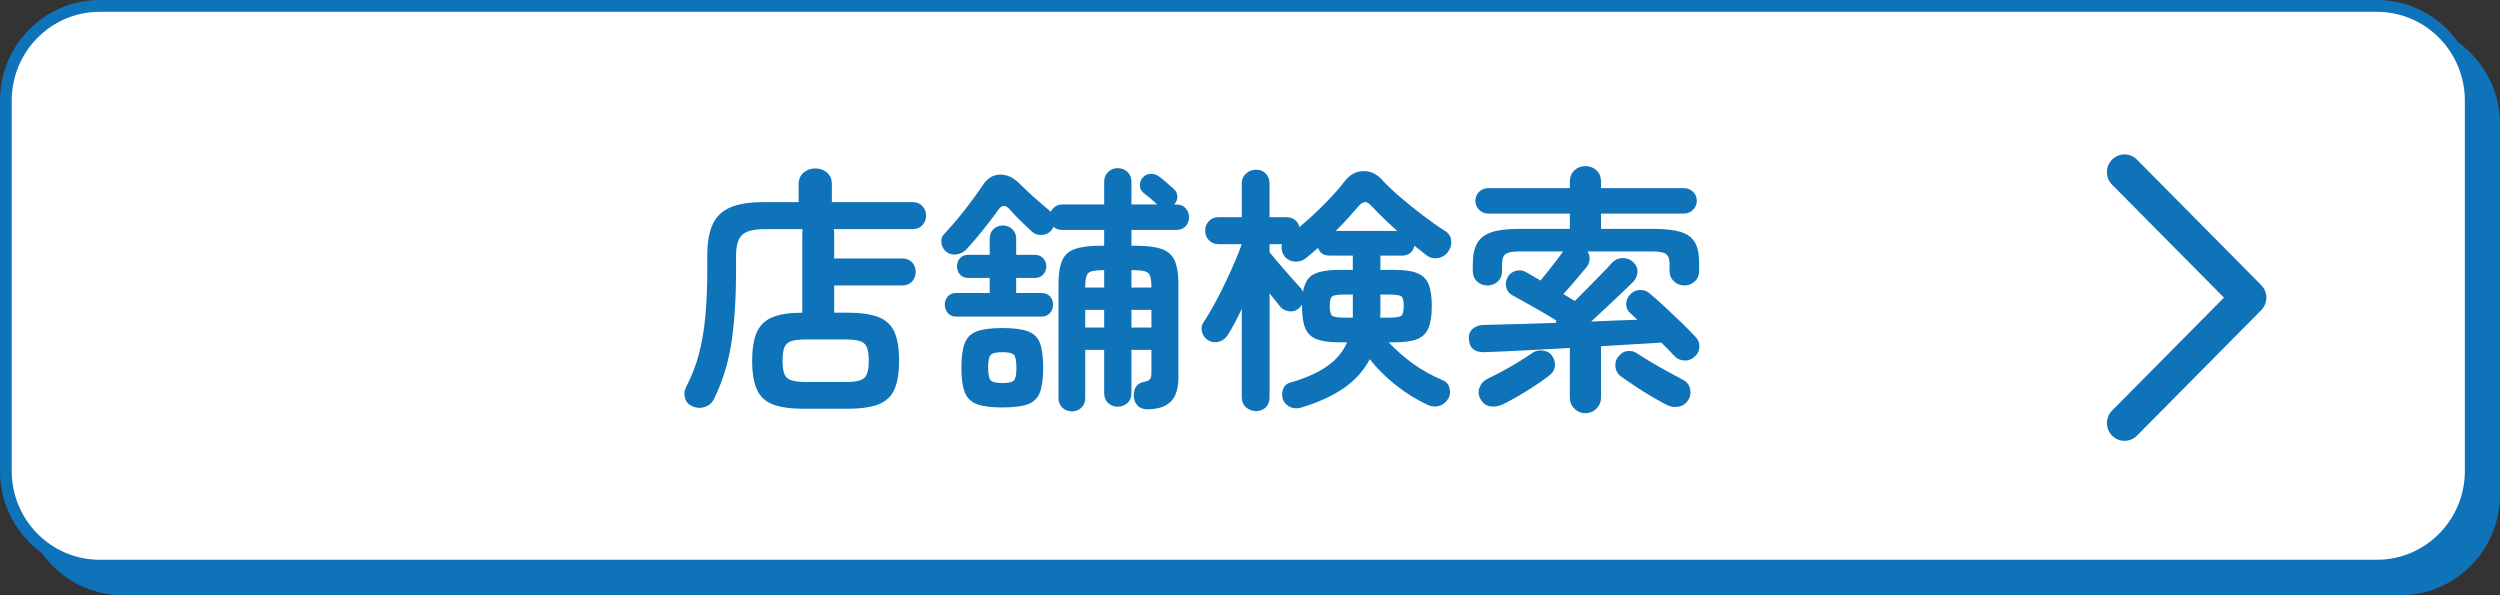
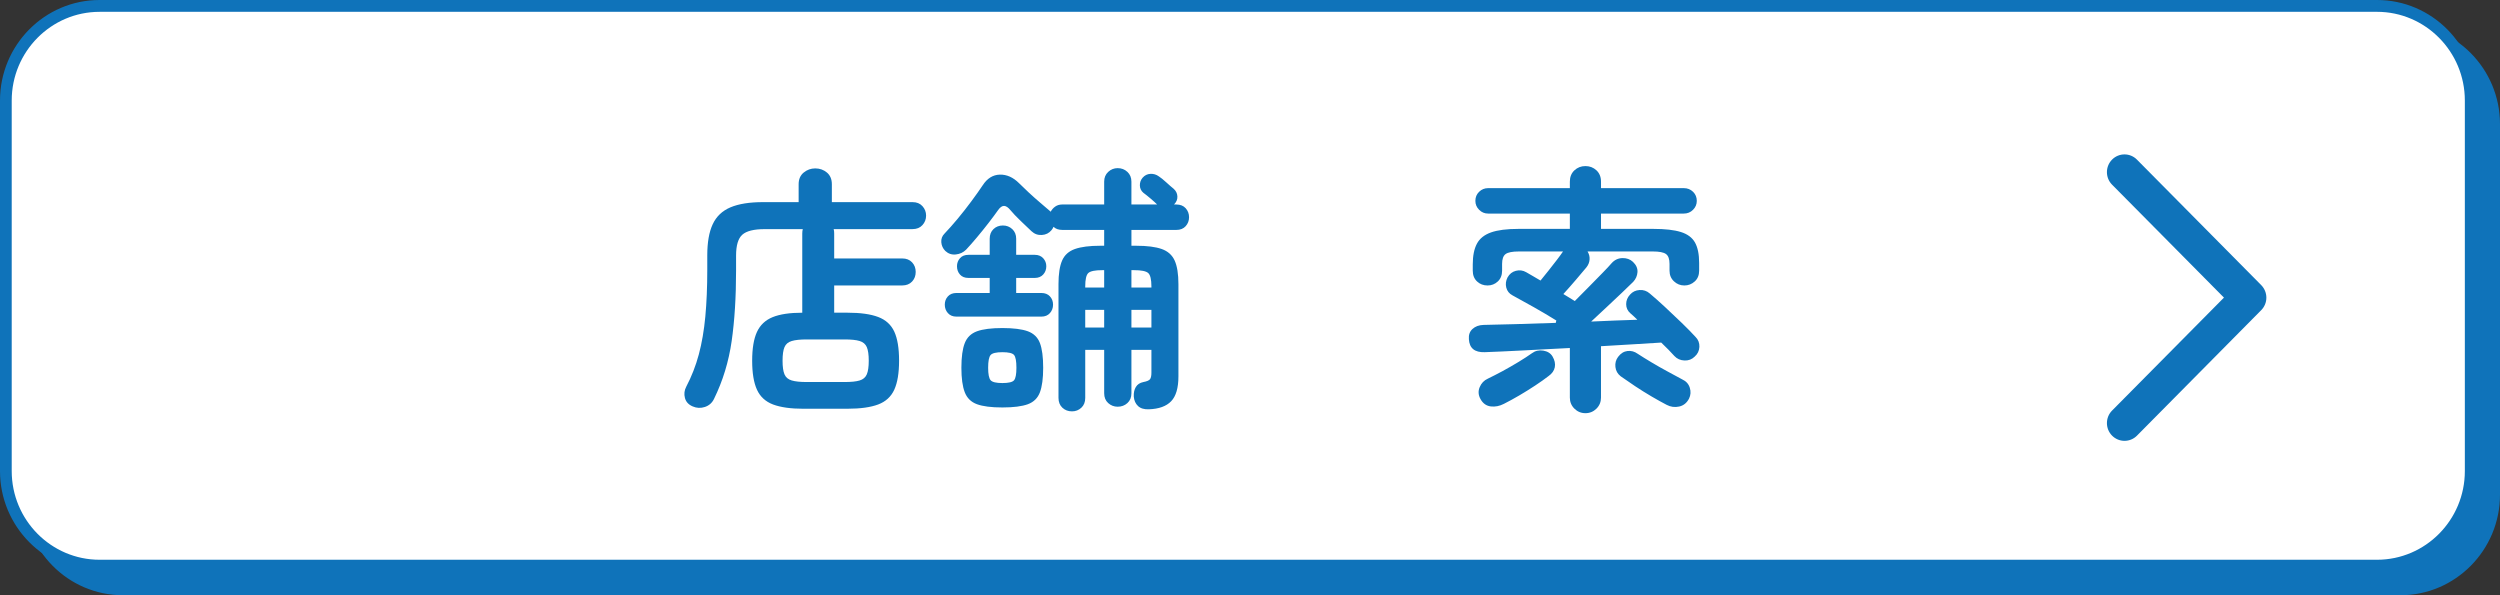
<svg xmlns="http://www.w3.org/2000/svg" version="1.1" id="レイヤー_1" x="0px" y="0px" width="210px" height="50px" viewBox="0 0 210 50" enable-background="new 0 0 210 50" xml:space="preserve">
  <rect x="0" y="0" width="210" height="50" fill="#333333" stroke="none" />
  <g>
    <g>
      <g>
        <g>
          <g>
            <path fill="#0F73BA" d="M209.508,41.595c0,4.351-3.56,7.909-7.908,7.909H10.368c-4.35,0-7.909-3.56-7.909-7.909V10.393       c0-4.35,3.559-7.909,7.909-7.909h191.229c4.351,0,7.909,3.559,7.909,7.909L209.508,41.595L209.508,41.595z" />
          </g>
          <path fill="#0F73BA" d="M201.639,50H10.331c-4.612,0-8.364-3.789-8.364-8.445V10.431c0-4.657,3.752-8.443,8.364-8.443h191.308      c4.609,0,8.361,3.788,8.361,8.443v31.124C210,46.211,206.248,50,201.639,50z M10.331,2.98c-4.069,0-7.378,3.342-7.378,7.451      v31.124c0,4.109,3.309,7.451,7.378,7.451h191.308c4.067,0,7.379-3.342,7.379-7.451V10.431c0-4.107-3.312-7.451-7.379-7.451      H10.331z" />
        </g>
        <g>
          <g>
            <path fill="#FFFFFF" d="M207.541,39.605c0,4.351-3.561,7.909-7.909,7.909H8.401c-4.35,0-7.909-3.56-7.909-7.909V8.406       c0-4.351,3.559-7.909,7.909-7.909h191.23c4.35,0,7.909,3.559,7.909,7.909L207.541,39.605L207.541,39.605z" />
          </g>
          <path fill="#0F73BA" d="M199.668,48.014H8.363C3.752,48.014,0,44.225,0,39.568V8.444C0,3.788,3.752,0,8.363,0h191.305      c4.612,0,8.365,3.788,8.365,8.444v31.124C208.033,44.225,204.28,48.014,199.668,48.014z M8.363,0.994      c-4.068,0-7.379,3.342-7.379,7.451v31.124c0,4.108,3.311,7.45,7.379,7.45h191.305c4.07,0,7.379-3.342,7.379-7.45V8.444      c0-4.108-3.309-7.451-7.379-7.451L8.363,0.994L8.363,0.994z" />
        </g>
      </g>
      <path fill="#0F73BA" d="M178.458,37.031c-0.376,0-0.755-0.146-1.044-0.437c-0.576-0.582-0.576-1.526,0-2.106L186.812,25    l-9.398-9.487c-0.576-0.582-0.576-1.524,0-2.106s1.512-0.582,2.088,0l10.439,10.541c0.276,0.279,0.434,0.659,0.434,1.054    c0,0.396-0.156,0.774-0.434,1.053l-10.439,10.543C179.213,36.887,178.836,37.031,178.458,37.031z" />
    </g>
    <g>
      <path fill="#0F73BA" d="M67.5,34.336c-1.075,0-1.93-0.121-2.562-0.359c-0.633-0.24-1.084-0.654-1.353-1.243    c-0.269-0.588-0.403-1.399-0.403-2.431c0-1.033,0.134-1.839,0.403-2.421c0.269-0.581,0.709-0.996,1.319-1.243    c0.611-0.247,1.439-0.371,2.486-0.371v-6.649c0-0.073,0.003-0.139,0.011-0.197c0.006-0.058,0.018-0.116,0.032-0.175h-3.205    c-0.901,0-1.526,0.157-1.875,0.469c-0.349,0.312-0.523,0.898-0.523,1.755v1.243c0,2.239-0.124,4.219-0.371,5.942    c-0.247,1.723-0.741,3.34-1.482,4.852c-0.16,0.333-0.415,0.558-0.764,0.676c-0.349,0.115-0.69,0.102-1.024-0.044    c-0.35-0.146-0.567-0.383-0.654-0.708c-0.087-0.328-0.051-0.644,0.109-0.949c0.45-0.858,0.803-1.762,1.058-2.715    c0.254-0.952,0.436-2.01,0.545-3.172c0.108-1.163,0.164-2.472,0.164-3.925v-1.222c0-1.089,0.152-1.961,0.458-2.616    c0.306-0.654,0.803-1.127,1.493-1.418c0.69-0.291,1.603-0.436,2.737-0.436h2.987v-1.504c0-0.421,0.142-0.748,0.425-0.981    c0.284-0.231,0.606-0.348,0.97-0.348c0.379,0,0.705,0.117,0.981,0.348c0.276,0.233,0.414,0.561,0.414,0.981v1.504h6.781    c0.349,0,0.625,0.113,0.829,0.338c0.204,0.226,0.306,0.49,0.306,0.795s-0.102,0.571-0.306,0.795    c-0.204,0.227-0.48,0.338-0.829,0.338h-6.628c0.014,0.059,0.025,0.117,0.033,0.175c0.007,0.058,0.01,0.124,0.01,0.197v2.093h5.713    c0.349,0,0.625,0.109,0.829,0.326c0.204,0.219,0.305,0.488,0.305,0.808c0,0.32-0.101,0.589-0.305,0.807    c-0.204,0.218-0.48,0.327-0.829,0.327h-5.713v2.289h1.134c1.076,0,1.93,0.121,2.562,0.36c0.633,0.239,1.084,0.65,1.353,1.231    c0.268,0.582,0.402,1.396,0.402,2.443c0,1.031-0.135,1.843-0.402,2.431c-0.269,0.589-0.72,1.003-1.353,1.243    c-0.631,0.238-1.486,0.359-2.562,0.359H67.5z M67.761,32.09h3.184c0.553,0,0.975-0.042,1.266-0.131    c0.291-0.087,0.49-0.257,0.6-0.513c0.109-0.253,0.164-0.636,0.164-1.144c0-0.509-0.055-0.892-0.164-1.146    c-0.11-0.253-0.309-0.425-0.6-0.512c-0.291-0.089-0.713-0.132-1.266-0.132h-3.184c-0.537,0-0.955,0.043-1.253,0.132    c-0.298,0.087-0.502,0.259-0.61,0.512c-0.109,0.254-0.163,0.637-0.163,1.146c0,0.508,0.054,0.891,0.163,1.144    c0.108,0.256,0.312,0.426,0.61,0.513C66.806,32.048,67.224,32.09,67.761,32.09z" />
      <path fill="#0F73BA" d="M90.047,34.555c-0.321,0-0.589-0.103-0.808-0.307c-0.216-0.203-0.326-0.479-0.326-0.827V23.87    c0-0.858,0.101-1.519,0.305-1.985c0.203-0.465,0.562-0.787,1.08-0.97c0.516-0.181,1.224-0.272,2.125-0.272h0.327v-1.33h-3.511    c-0.319,0-0.567-0.087-0.741-0.262c-0.043,0.102-0.103,0.196-0.174,0.284c-0.205,0.248-0.472,0.381-0.807,0.403    c-0.333,0.022-0.624-0.083-0.872-0.316c-0.232-0.218-0.534-0.504-0.905-0.861c-0.37-0.357-0.657-0.658-0.861-0.905    c-0.189-0.232-0.366-0.353-0.533-0.36c-0.168-0.007-0.339,0.113-0.512,0.36c-0.205,0.29-0.466,0.644-0.786,1.058    c-0.32,0.415-0.651,0.825-0.993,1.232c-0.343,0.407-0.643,0.749-0.904,1.025c-0.233,0.232-0.521,0.367-0.861,0.403    c-0.342,0.037-0.636-0.062-0.884-0.294c-0.203-0.204-0.315-0.448-0.338-0.731c-0.021-0.284,0.069-0.527,0.273-0.73    c0.334-0.35,0.702-0.764,1.102-1.243c0.398-0.479,0.784-0.971,1.155-1.473c0.371-0.501,0.688-0.948,0.949-1.34    c0.378-0.582,0.858-0.88,1.439-0.895c0.58-0.014,1.118,0.226,1.612,0.719c0.219,0.219,0.487,0.477,0.806,0.774    c0.32,0.298,0.647,0.589,0.982,0.873c0.333,0.284,0.61,0.52,0.828,0.709l0.044,0.043c0.088-0.174,0.215-0.319,0.382-0.436    s0.366-0.174,0.599-0.174h3.511v-1.919c0-0.335,0.112-0.607,0.337-0.818c0.227-0.21,0.492-0.316,0.797-0.316    c0.319,0,0.593,0.105,0.817,0.316c0.226,0.211,0.337,0.483,0.337,0.818v1.919h2.159c-0.144-0.146-0.333-0.316-0.566-0.513    s-0.429-0.352-0.588-0.469c-0.189-0.16-0.288-0.363-0.294-0.61c-0.008-0.247,0.067-0.465,0.228-0.654    c0.176-0.203,0.393-0.312,0.654-0.327s0.503,0.058,0.719,0.218c0.161,0.102,0.368,0.27,0.622,0.502    c0.254,0.233,0.455,0.407,0.601,0.523c0.202,0.175,0.312,0.389,0.326,0.643c0.015,0.255-0.08,0.483-0.283,0.688h0.196    c0.334,0,0.596,0.105,0.785,0.315c0.188,0.211,0.283,0.462,0.283,0.753c0,0.29-0.095,0.542-0.283,0.752    c-0.189,0.211-0.451,0.316-0.785,0.316h-3.773v1.33h0.415c0.901,0,1.611,0.091,2.126,0.272c0.516,0.183,0.878,0.505,1.09,0.97    c0.211,0.466,0.317,1.127,0.317,1.985v7.74c0,0.975-0.204,1.673-0.612,2.094c-0.406,0.423-1.031,0.647-1.875,0.676    c-0.392,0.015-0.694-0.074-0.905-0.272c-0.211-0.196-0.331-0.461-0.359-0.796c-0.016-0.318,0.043-0.588,0.174-0.806    c0.131-0.219,0.342-0.356,0.633-0.415c0.305-0.057,0.493-0.143,0.566-0.25c0.072-0.109,0.109-0.287,0.109-0.535v-1.92h-1.68v3.643    c0,0.35-0.112,0.624-0.337,0.828c-0.225,0.204-0.498,0.306-0.817,0.306c-0.305,0-0.57-0.102-0.797-0.306    c-0.225-0.204-0.337-0.479-0.337-0.828v-3.643h-1.591v4.036c0,0.349-0.11,0.624-0.328,0.827    C90.614,34.452,90.352,34.555,90.047,34.555z M80.343,26.596c-0.306,0-0.545-0.098-0.72-0.296    c-0.174-0.196-0.261-0.432-0.261-0.708c0-0.276,0.087-0.508,0.261-0.697c0.175-0.189,0.414-0.284,0.72-0.284h2.791v-1.265h-1.788    c-0.305,0-0.542-0.094-0.708-0.284c-0.167-0.188-0.251-0.42-0.251-0.697c0-0.262,0.084-0.487,0.251-0.676    c0.167-0.188,0.403-0.283,0.708-0.283h1.788v-1.352c0-0.335,0.105-0.603,0.316-0.808c0.211-0.203,0.476-0.305,0.795-0.305    c0.307,0,0.567,0.102,0.786,0.305c0.218,0.205,0.328,0.472,0.328,0.808v1.352h1.569c0.291,0,0.523,0.095,0.699,0.283    c0.173,0.189,0.262,0.415,0.262,0.676c0,0.276-0.089,0.508-0.262,0.697c-0.175,0.19-0.408,0.284-0.699,0.284h-1.569v1.265h2.115    c0.305,0,0.545,0.095,0.72,0.284c0.174,0.189,0.262,0.421,0.262,0.697c0,0.276-0.088,0.512-0.262,0.708    c-0.175,0.198-0.415,0.296-0.72,0.296H80.343z M84.202,34.227c-0.931,0-1.642-0.092-2.136-0.272    c-0.496-0.183-0.837-0.516-1.025-1.003c-0.189-0.486-0.284-1.174-0.284-2.061c0-0.9,0.095-1.592,0.284-2.072    c0.188-0.479,0.529-0.809,1.025-0.991c0.495-0.181,1.206-0.272,2.136-0.272c0.93,0,1.643,0.092,2.138,0.272    c0.493,0.183,0.832,0.513,1.014,0.991c0.181,0.48,0.273,1.172,0.273,2.072c0,0.887-0.092,1.574-0.273,2.061    c-0.182,0.487-0.521,0.82-1.014,1.003C85.845,34.135,85.132,34.227,84.202,34.227z M84.202,32.177c0.523,0,0.852-0.08,0.981-0.239    c0.131-0.16,0.196-0.509,0.196-1.047c0-0.553-0.065-0.907-0.196-1.068c-0.13-0.16-0.458-0.239-0.981-0.239    c-0.522,0-0.854,0.079-0.991,0.239c-0.138,0.161-0.207,0.516-0.207,1.068c0,0.538,0.069,0.887,0.207,1.047    C83.349,32.097,83.68,32.177,84.202,32.177z M91.159,24.153h1.591v-1.46h-0.152c-0.61,0-1.004,0.08-1.178,0.24    c-0.175,0.159-0.261,0.537-0.261,1.133V24.153z M91.159,27.512h1.591v-1.483h-1.591V27.512z M95.039,24.153h1.68v-0.087    c0-0.596-0.092-0.974-0.272-1.133c-0.182-0.16-0.579-0.24-1.189-0.24h-0.219V24.153z M95.039,27.512h1.68v-1.483h-1.68V27.512z" />
-       <path fill="#0F73BA" d="M105.506,34.531c-0.32,0-0.6-0.105-0.84-0.316c-0.239-0.21-0.359-0.498-0.359-0.86V25.94    c-0.204,0.451-0.408,0.862-0.61,1.231c-0.204,0.372-0.394,0.695-0.567,0.973c-0.175,0.275-0.414,0.46-0.719,0.555    c-0.306,0.096-0.604,0.062-0.896-0.098c-0.275-0.16-0.458-0.396-0.544-0.709c-0.086-0.312-0.037-0.6,0.153-0.861    c0.262-0.393,0.548-0.872,0.861-1.439c0.313-0.567,0.618-1.163,0.916-1.787c0.299-0.625,0.57-1.225,0.818-1.799    c0.247-0.574,0.443-1.072,0.589-1.494h-1.94c-0.336,0-0.607-0.109-0.817-0.327c-0.212-0.218-0.316-0.487-0.316-0.807    s0.104-0.589,0.316-0.807c0.21-0.218,0.481-0.327,0.817-0.327h1.94v-2.835c0-0.334,0.12-0.611,0.359-0.828    c0.24-0.219,0.52-0.328,0.84-0.328c0.334,0,0.605,0.109,0.818,0.328c0.21,0.217,0.316,0.494,0.316,0.828v2.835h1.416    c0.291,0,0.53,0.076,0.72,0.229c0.188,0.152,0.312,0.353,0.371,0.601c0.493-0.408,0.981-0.84,1.46-1.299    c0.48-0.457,0.928-0.911,1.342-1.363c0.414-0.45,0.753-0.849,1.014-1.199c0.422-0.552,0.94-0.832,1.559-0.839    c0.619-0.007,1.152,0.25,1.604,0.773c0.393,0.422,0.897,0.898,1.514,1.428c0.619,0.531,1.262,1.051,1.932,1.559    c0.668,0.509,1.271,0.931,1.811,1.265c0.289,0.174,0.461,0.426,0.512,0.753c0.05,0.327-0.02,0.636-0.207,0.927    c-0.204,0.319-0.492,0.515-0.862,0.589c-0.369,0.073-0.7,0-0.991-0.219c-0.146-0.116-0.305-0.243-0.48-0.381    c-0.175-0.138-0.355-0.279-0.545-0.425c-0.044,0.232-0.152,0.429-0.326,0.589c-0.176,0.16-0.407,0.239-0.698,0.239h-1.832v1.2    h1.199c0.8,0,1.425,0.086,1.875,0.262c0.45,0.174,0.771,0.479,0.96,0.915c0.188,0.436,0.283,1.053,0.283,1.854    c0,0.801-0.095,1.421-0.283,1.865c-0.189,0.443-0.51,0.751-0.96,0.926c-0.45,0.174-1.075,0.262-1.875,0.262h-0.501    c0.625,0.668,1.311,1.272,2.061,1.809c0.749,0.539,1.573,0.996,2.474,1.375c0.291,0.115,0.479,0.331,0.566,0.643    c0.089,0.314,0.067,0.593-0.063,0.841c-0.175,0.319-0.42,0.538-0.73,0.653c-0.313,0.115-0.645,0.101-0.993-0.044    c-0.944-0.437-1.845-0.992-2.704-1.669c-0.857-0.674-1.591-1.405-2.201-2.19c-0.523,0.989-1.27,1.81-2.235,2.464    c-0.967,0.654-2.133,1.186-3.501,1.592c-0.319,0.102-0.624,0.095-0.915-0.021c-0.29-0.117-0.501-0.321-0.632-0.612    c-0.102-0.29-0.104-0.585-0.011-0.882c0.094-0.298,0.301-0.491,0.622-0.578c1.234-0.349,2.248-0.797,3.04-1.341    c0.794-0.545,1.37-1.225,1.734-2.039h-0.675c-0.801,0-1.428-0.088-1.889-0.262c-0.457-0.175-0.777-0.482-0.958-0.926    c-0.182-0.444-0.273-1.064-0.273-1.865v-0.109c-0.028,0.044-0.062,0.088-0.098,0.132c-0.035,0.042-0.075,0.087-0.119,0.13    c-0.232,0.232-0.517,0.331-0.852,0.295c-0.333-0.037-0.602-0.185-0.806-0.447c-0.102-0.131-0.23-0.29-0.383-0.48    c-0.152-0.188-0.309-0.385-0.467-0.588v8.722c0,0.362-0.106,0.65-0.316,0.86C106.111,34.426,105.84,34.531,105.506,34.531z     M109.453,24.524c0.115-0.727,0.406-1.217,0.872-1.472c0.464-0.254,1.184-0.381,2.159-0.381h1.153v-1.2h-1.939    c-0.509,0-0.835-0.218-0.981-0.654c-0.174,0.16-0.348,0.313-0.523,0.458c-0.174,0.145-0.341,0.283-0.501,0.414    c-0.276,0.218-0.589,0.312-0.938,0.284c-0.349-0.028-0.625-0.167-0.828-0.415c-0.248-0.32-0.326-0.668-0.239-1.046h-1.046v0.676    c0.202,0.247,0.467,0.563,0.795,0.949c0.327,0.385,0.653,0.763,0.981,1.133c0.327,0.371,0.584,0.658,0.774,0.862    C109.307,24.233,109.394,24.364,109.453,24.524z M112.919,26.683h0.719v-1.94h-0.719c-0.524,0-0.857,0.047-1.003,0.142    c-0.146,0.093-0.218,0.367-0.218,0.817c0,0.451,0.072,0.728,0.218,0.829C112.062,26.631,112.395,26.683,112.919,26.683z     M112.199,19.399h5.169c-0.858-0.77-1.577-1.468-2.159-2.093c-0.203-0.233-0.393-0.341-0.566-0.328    c-0.175,0.015-0.365,0.145-0.567,0.393c-0.233,0.276-0.509,0.588-0.829,0.938C112.927,18.658,112.578,19.022,112.199,19.399z     M115.929,26.683h0.763c0.524,0,0.858-0.052,1.003-0.152c0.146-0.102,0.218-0.378,0.218-0.829c0-0.45-0.071-0.724-0.218-0.817    c-0.145-0.095-0.479-0.142-1.003-0.142h-0.741v1.503c0,0.074,0,0.146,0,0.22C115.95,26.537,115.943,26.61,115.929,26.683z" />
      <path fill="#0F73BA" d="M133.176,34.707c-0.363,0-0.672-0.129-0.927-0.383c-0.255-0.253-0.382-0.563-0.382-0.927v-4.165    c-1.382,0.074-2.707,0.144-3.979,0.207c-1.272,0.066-2.33,0.115-3.172,0.144c-0.844,0.028-1.287-0.335-1.33-1.091    c-0.03-0.362,0.072-0.65,0.305-0.86c0.231-0.212,0.536-0.325,0.916-0.339c0.74-0.015,1.641-0.035,2.703-0.066    c1.062-0.028,2.188-0.063,3.379-0.107c0-0.045,0.015-0.109,0.043-0.197c-0.581-0.363-1.212-0.737-1.896-1.123    c-0.683-0.384-1.279-0.715-1.788-0.991c-0.276-0.146-0.45-0.364-0.523-0.655c-0.072-0.291-0.035-0.574,0.108-0.851    c0.161-0.291,0.394-0.476,0.698-0.555c0.307-0.081,0.597-0.041,0.873,0.119c0.174,0.103,0.363,0.212,0.566,0.327    c0.203,0.116,0.414,0.24,0.632,0.371c0.204-0.247,0.429-0.527,0.677-0.84c0.246-0.312,0.479-0.61,0.698-0.895    c0.217-0.283,0.384-0.512,0.501-0.687l0.021-0.021h-3.706c-0.553,0-0.927,0.073-1.124,0.219c-0.196,0.145-0.294,0.421-0.294,0.828    v0.567c0,0.378-0.12,0.681-0.36,0.905c-0.24,0.226-0.526,0.338-0.86,0.338c-0.349,0-0.645-0.112-0.884-0.338    c-0.239-0.225-0.36-0.527-0.36-0.905v-0.522c0-0.728,0.116-1.309,0.35-1.746c0.232-0.436,0.629-0.751,1.188-0.948    s1.326-0.294,2.3-0.294h4.317v-1.287h-6.868c-0.291,0-0.541-0.104-0.752-0.316c-0.212-0.21-0.316-0.461-0.316-0.751    c0-0.306,0.104-0.56,0.316-0.764c0.211-0.203,0.461-0.305,0.752-0.305h6.868v-0.545c0-0.393,0.127-0.709,0.382-0.949    c0.255-0.239,0.563-0.359,0.927-0.359s0.671,0.12,0.928,0.359c0.254,0.24,0.38,0.557,0.38,0.949v0.545h6.956    c0.306,0,0.564,0.102,0.774,0.305c0.21,0.205,0.316,0.458,0.316,0.764c0,0.291-0.106,0.541-0.316,0.751    c-0.21,0.212-0.469,0.316-0.774,0.316h-6.956v1.287h4.406c0.973,0,1.739,0.087,2.3,0.262c0.559,0.174,0.955,0.468,1.188,0.882    c0.231,0.415,0.349,0.986,0.349,1.713v0.653c0,0.378-0.123,0.681-0.371,0.905c-0.248,0.226-0.537,0.338-0.872,0.338    s-0.625-0.116-0.872-0.349c-0.248-0.232-0.372-0.53-0.372-0.894v-0.567c0-0.407-0.098-0.683-0.294-0.828    c-0.195-0.146-0.568-0.219-1.121-0.219h-5.473c0.129,0.204,0.188,0.425,0.173,0.665c-0.014,0.24-0.101,0.462-0.262,0.665    c-0.218,0.262-0.516,0.614-0.893,1.058c-0.38,0.443-0.728,0.84-1.048,1.188c0.176,0.102,0.342,0.203,0.501,0.305    c0.161,0.102,0.314,0.196,0.458,0.284c0.379-0.379,0.771-0.774,1.178-1.188c0.408-0.415,0.785-0.799,1.134-1.156    c0.351-0.356,0.61-0.636,0.785-0.839c0.248-0.276,0.55-0.417,0.905-0.426c0.356-0.007,0.65,0.099,0.883,0.316    c0.276,0.262,0.403,0.549,0.383,0.862c-0.023,0.312-0.143,0.585-0.36,0.818c-0.233,0.232-0.553,0.541-0.961,0.927    c-0.406,0.385-0.839,0.792-1.296,1.221c-0.458,0.429-0.883,0.826-1.275,1.188c0.697-0.029,1.373-0.058,2.027-0.088    c0.653-0.028,1.271-0.05,1.854-0.064c-0.102-0.103-0.205-0.201-0.306-0.295s-0.195-0.178-0.284-0.252    c-0.231-0.202-0.349-0.457-0.349-0.762s0.109-0.574,0.328-0.807c0.204-0.232,0.469-0.36,0.795-0.382    c0.328-0.022,0.615,0.076,0.862,0.294c0.349,0.291,0.767,0.662,1.253,1.111c0.487,0.451,0.968,0.906,1.439,1.363    s0.854,0.848,1.145,1.168c0.233,0.23,0.341,0.512,0.328,0.838c-0.017,0.328-0.146,0.601-0.394,0.818    c-0.232,0.232-0.52,0.342-0.861,0.328c-0.342-0.016-0.621-0.139-0.84-0.372c-0.145-0.159-0.312-0.337-0.501-0.533    c-0.189-0.197-0.392-0.396-0.61-0.601c-0.668,0.043-1.439,0.092-2.312,0.142c-0.872,0.051-1.788,0.105-2.748,0.163v4.317    c0,0.363-0.126,0.674-0.38,0.927C133.847,34.578,133.539,34.707,133.176,34.707z M126.329,33.922    c-0.363,0.189-0.731,0.262-1.1,0.218c-0.372-0.044-0.659-0.247-0.863-0.61c-0.188-0.336-0.214-0.67-0.075-1.003    c0.138-0.335,0.365-0.574,0.688-0.72c0.362-0.174,0.771-0.385,1.232-0.631c0.457-0.248,0.907-0.507,1.35-0.775    c0.443-0.27,0.818-0.513,1.123-0.73c0.276-0.204,0.593-0.276,0.949-0.219c0.357,0.059,0.614,0.219,0.773,0.48    c0.189,0.319,0.255,0.625,0.197,0.916c-0.059,0.291-0.233,0.537-0.523,0.74c-0.32,0.247-0.694,0.514-1.123,0.796    c-0.429,0.283-0.873,0.56-1.331,0.829C127.169,33.481,126.735,33.717,126.329,33.922z M140.001,34.008    c-0.363-0.188-0.782-0.421-1.255-0.697c-0.472-0.276-0.936-0.566-1.395-0.871c-0.457-0.306-0.861-0.582-1.21-0.83    c-0.262-0.203-0.411-0.464-0.446-0.784c-0.037-0.319,0.039-0.603,0.227-0.851c0.22-0.291,0.48-0.454,0.786-0.491    c0.305-0.035,0.589,0.04,0.852,0.229c0.334,0.219,0.726,0.462,1.178,0.731c0.448,0.269,0.903,0.526,1.362,0.773    c0.457,0.247,0.859,0.465,1.21,0.654c0.319,0.146,0.53,0.377,0.631,0.696c0.102,0.32,0.081,0.625-0.063,0.918    c-0.189,0.363-0.466,0.585-0.829,0.664C140.684,34.23,140.335,34.184,140.001,34.008z" />
    </g>
  </g>
</svg>